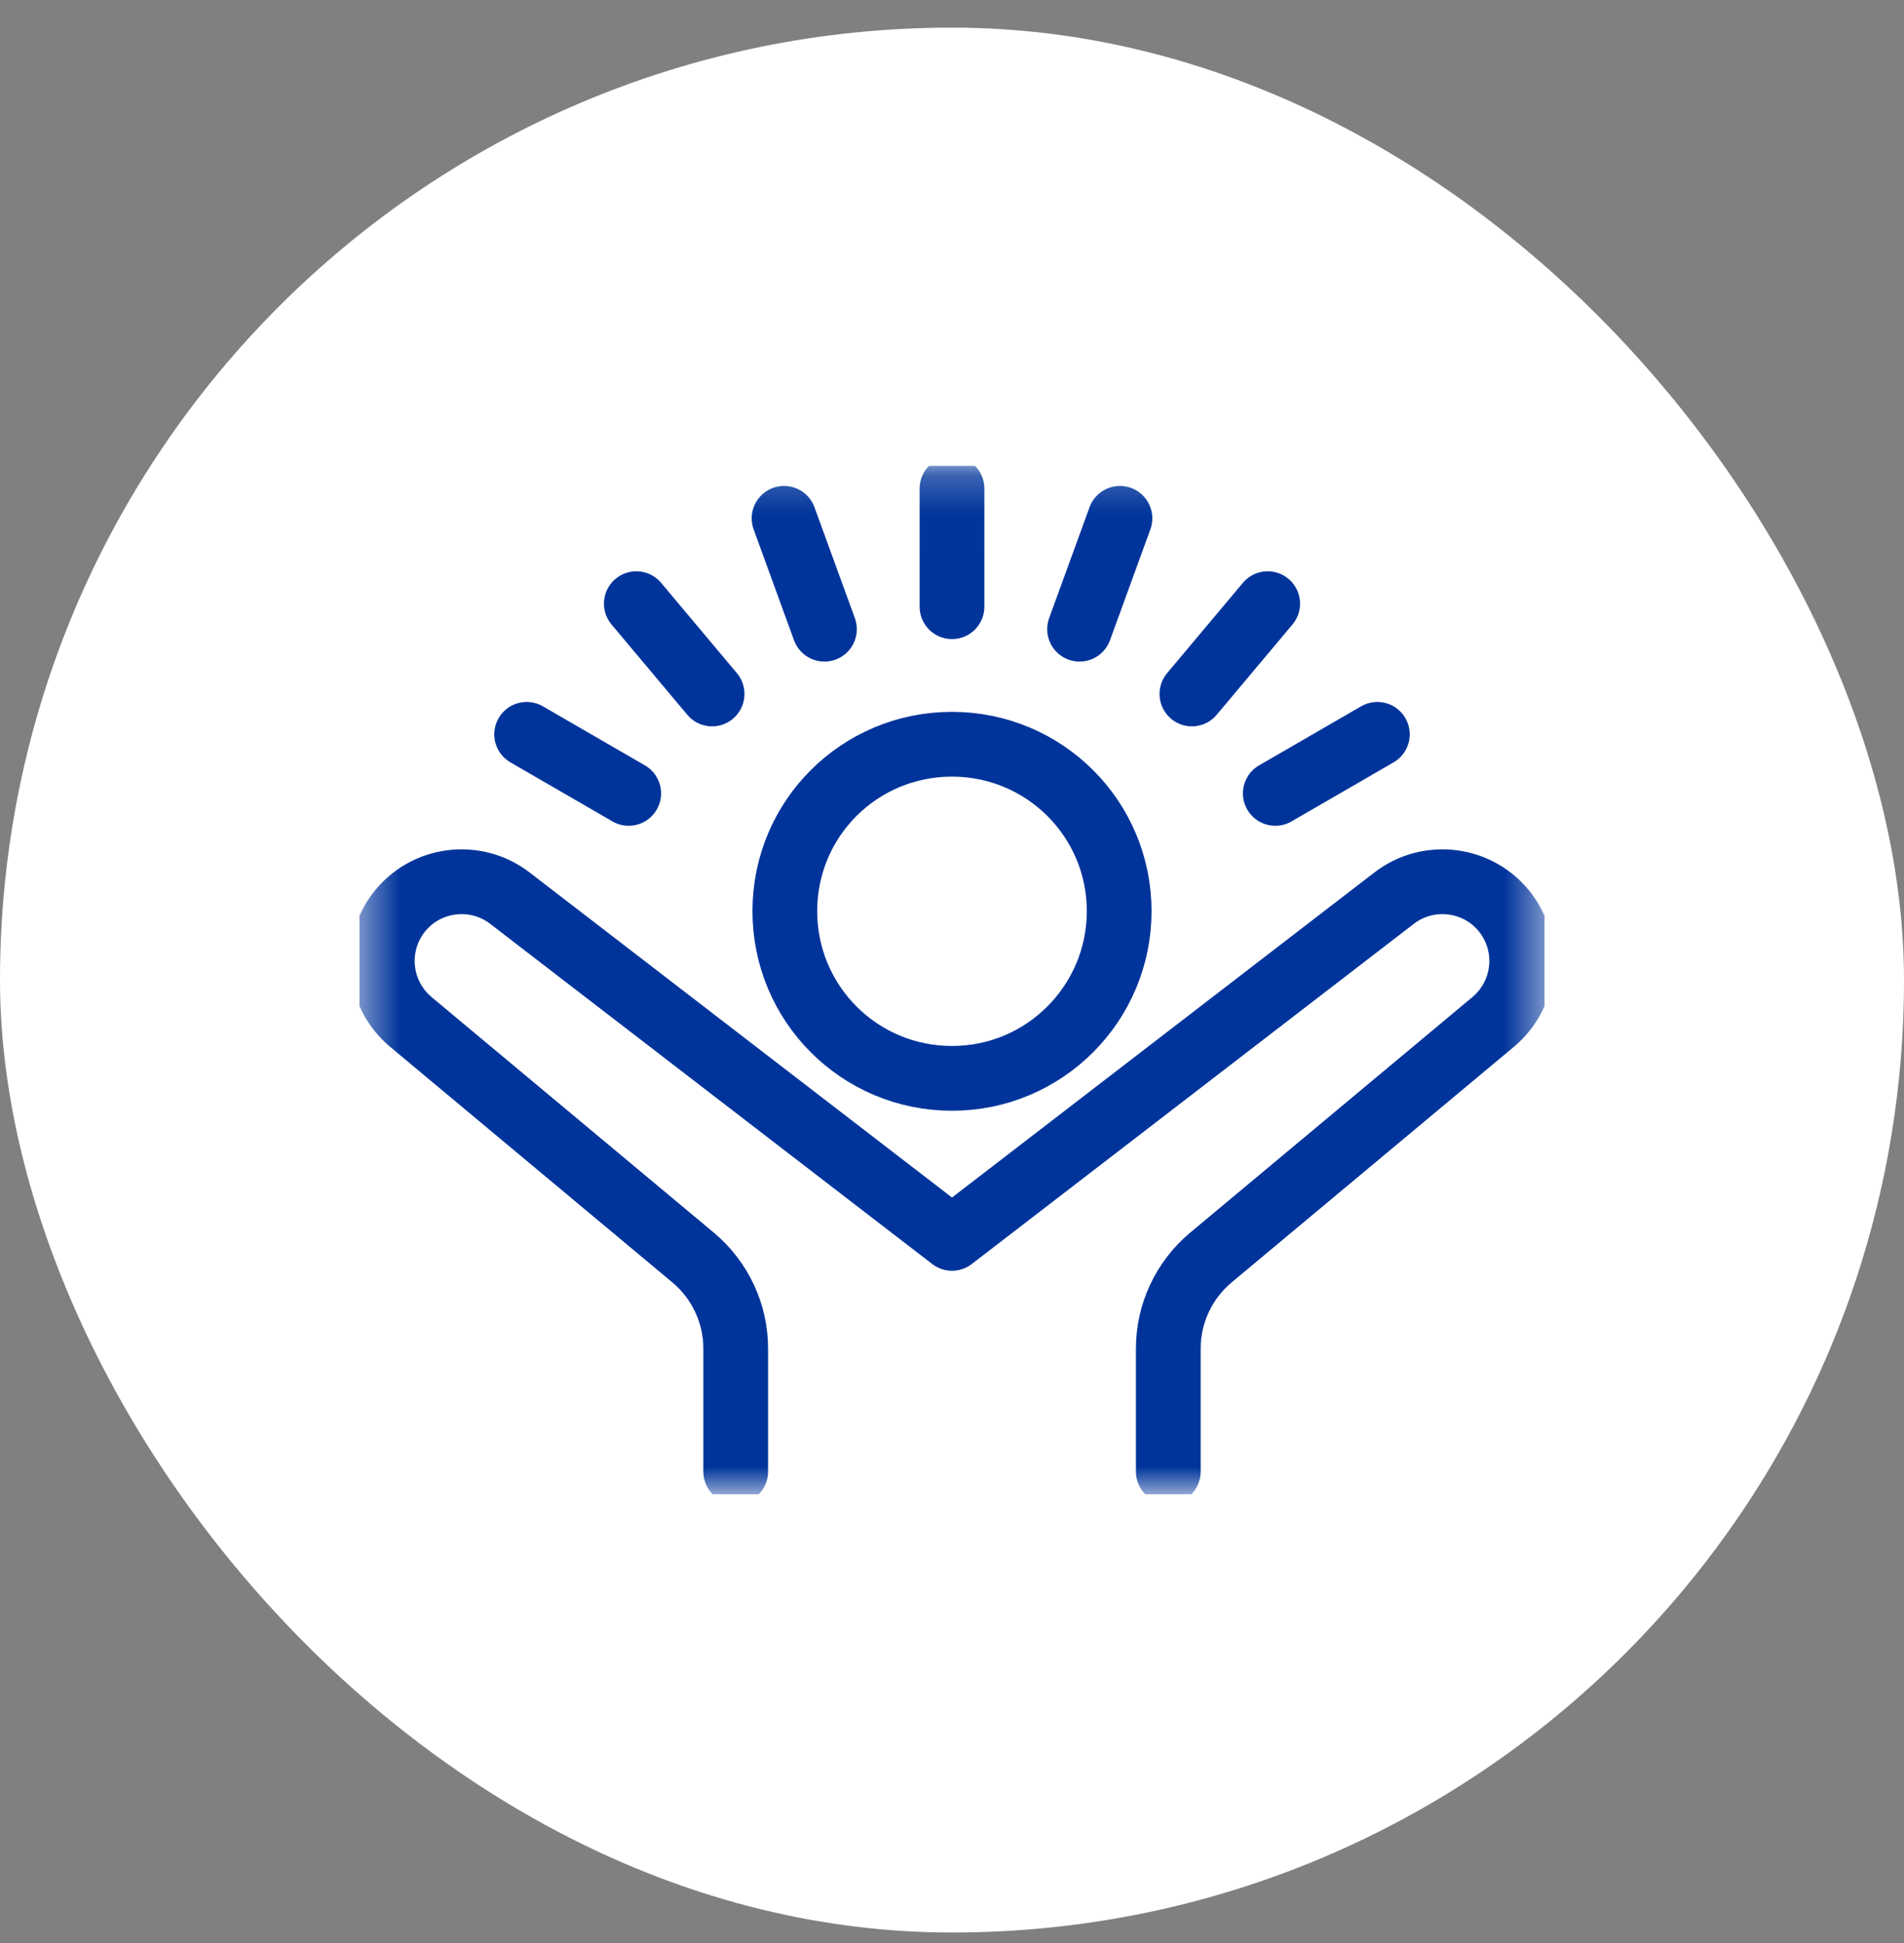
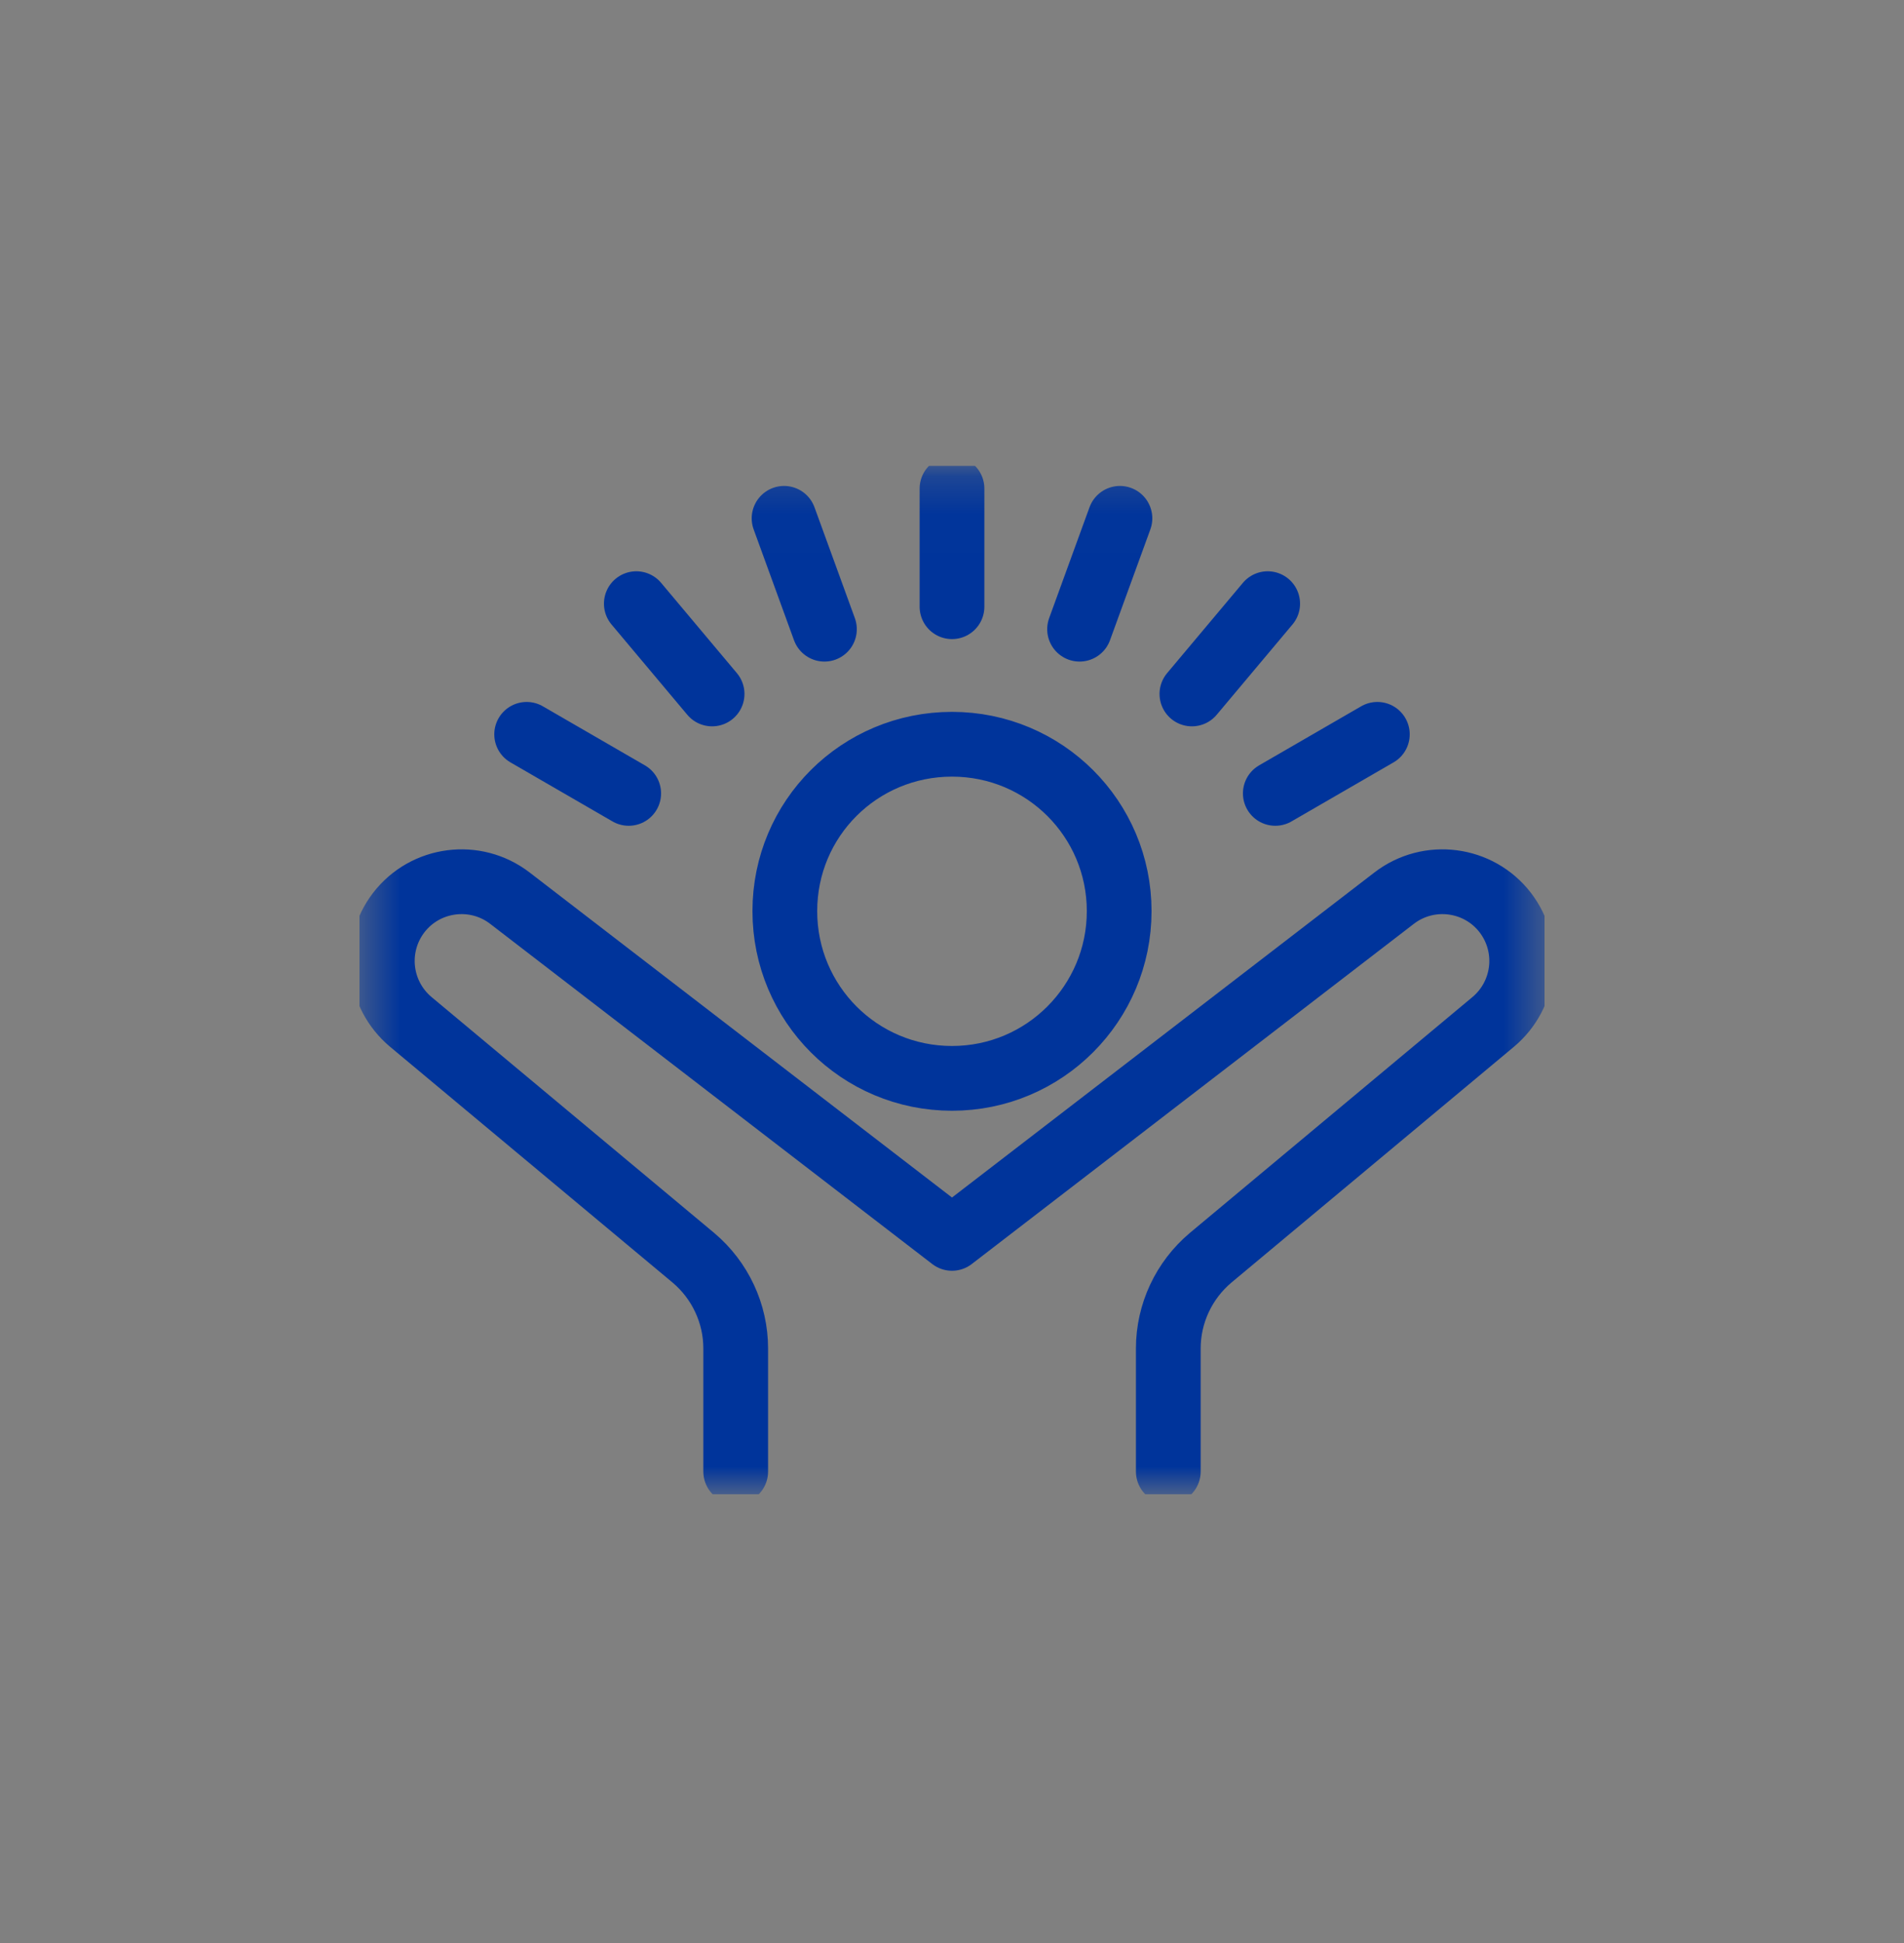
<svg xmlns="http://www.w3.org/2000/svg" width="50" height="51" viewBox="0 0 50 51" fill="none">
  <rect x="0" y="0" width="50" height="51" fill="#808080" stroke="none" />
-   <rect y="0.725" width="50" height="50" rx="25" fill="white" />
  <g clip-path="url(#clip0_4246_324)">
    <mask id="mask0_4246_324" style="mask-type:luminance" maskUnits="userSpaceOnUse" x="9" y="12" width="32" height="28">
-       <path d="M39.709 13.074V38.375H10.29V13.074H39.709Z" fill="white" stroke="white" stroke-width="1.7" />
+       <path d="M39.709 13.074V38.375H10.29V13.074H39.709" fill="white" stroke="white" stroke-width="1.7" />
    </mask>
    <g mask="url(#mask0_4246_324)">
      <path d="M30.68 38.625V35.395C30.68 34.475 31.09 33.605 31.79 33.015L39.21 26.825C40.07 26.105 40.21 24.845 39.53 23.955C38.83 23.045 37.52 22.875 36.61 23.575L25 32.505L13.39 23.575C12.48 22.875 11.17 23.045 10.47 23.955C9.79 24.845 9.93 26.105 10.79 26.825L18.21 33.015C18.91 33.605 19.32 34.475 19.32 35.395V38.625M36.17 19.275L33.49 20.825M33.29 15.845L31.3 18.215M29.41 13.605L28.35 16.515M25 12.825V15.925M20.59 13.605L21.65 16.515M16.71 15.845L18.7 18.215M13.83 19.275L16.51 20.825M29.39 23.915C29.39 26.335 27.43 28.305 25 28.305C22.57 28.305 20.61 26.345 20.61 23.915C20.61 21.485 22.57 19.535 25 19.535C27.43 19.535 29.39 21.495 29.39 23.915Z" stroke="#00349B" stroke-width="1.7" stroke-linecap="round" stroke-linejoin="round" />
    </g>
  </g>
  <defs>
    <clipPath id="clip0_4246_324">
      <rect width="31.12" height="27" fill="white" transform="translate(9.44 12.225)" />
    </clipPath>
  </defs>
</svg>